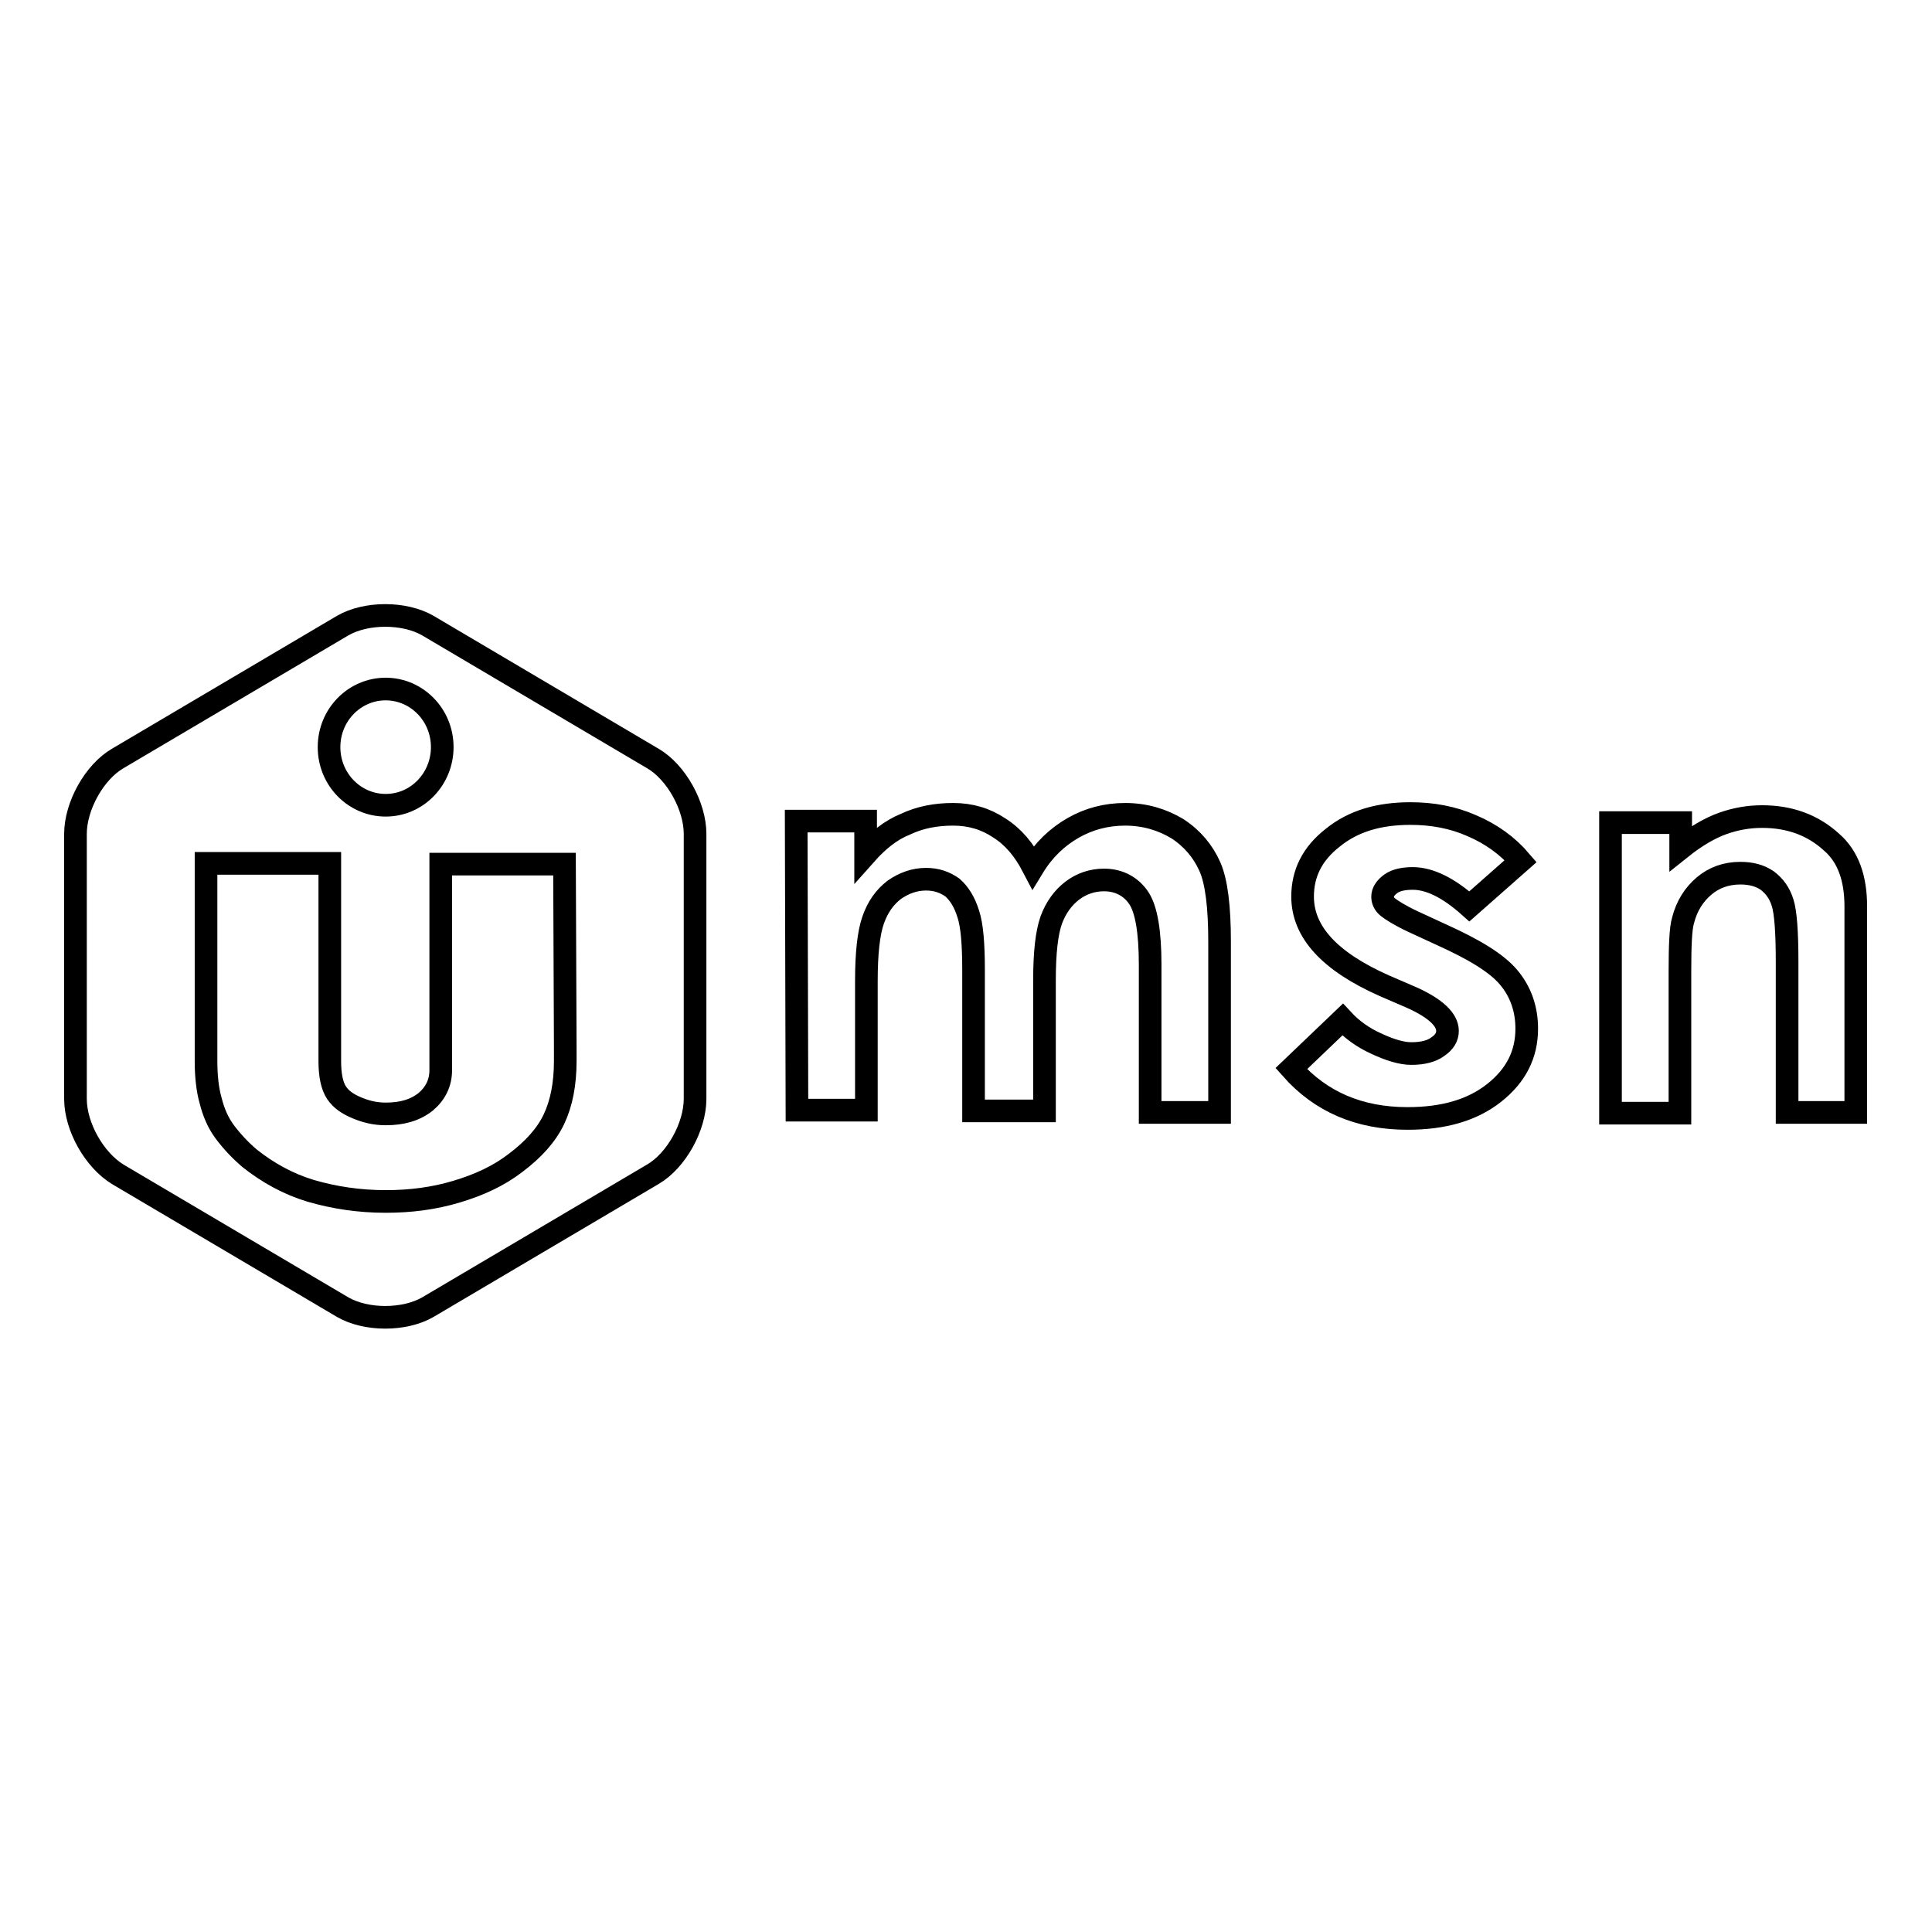
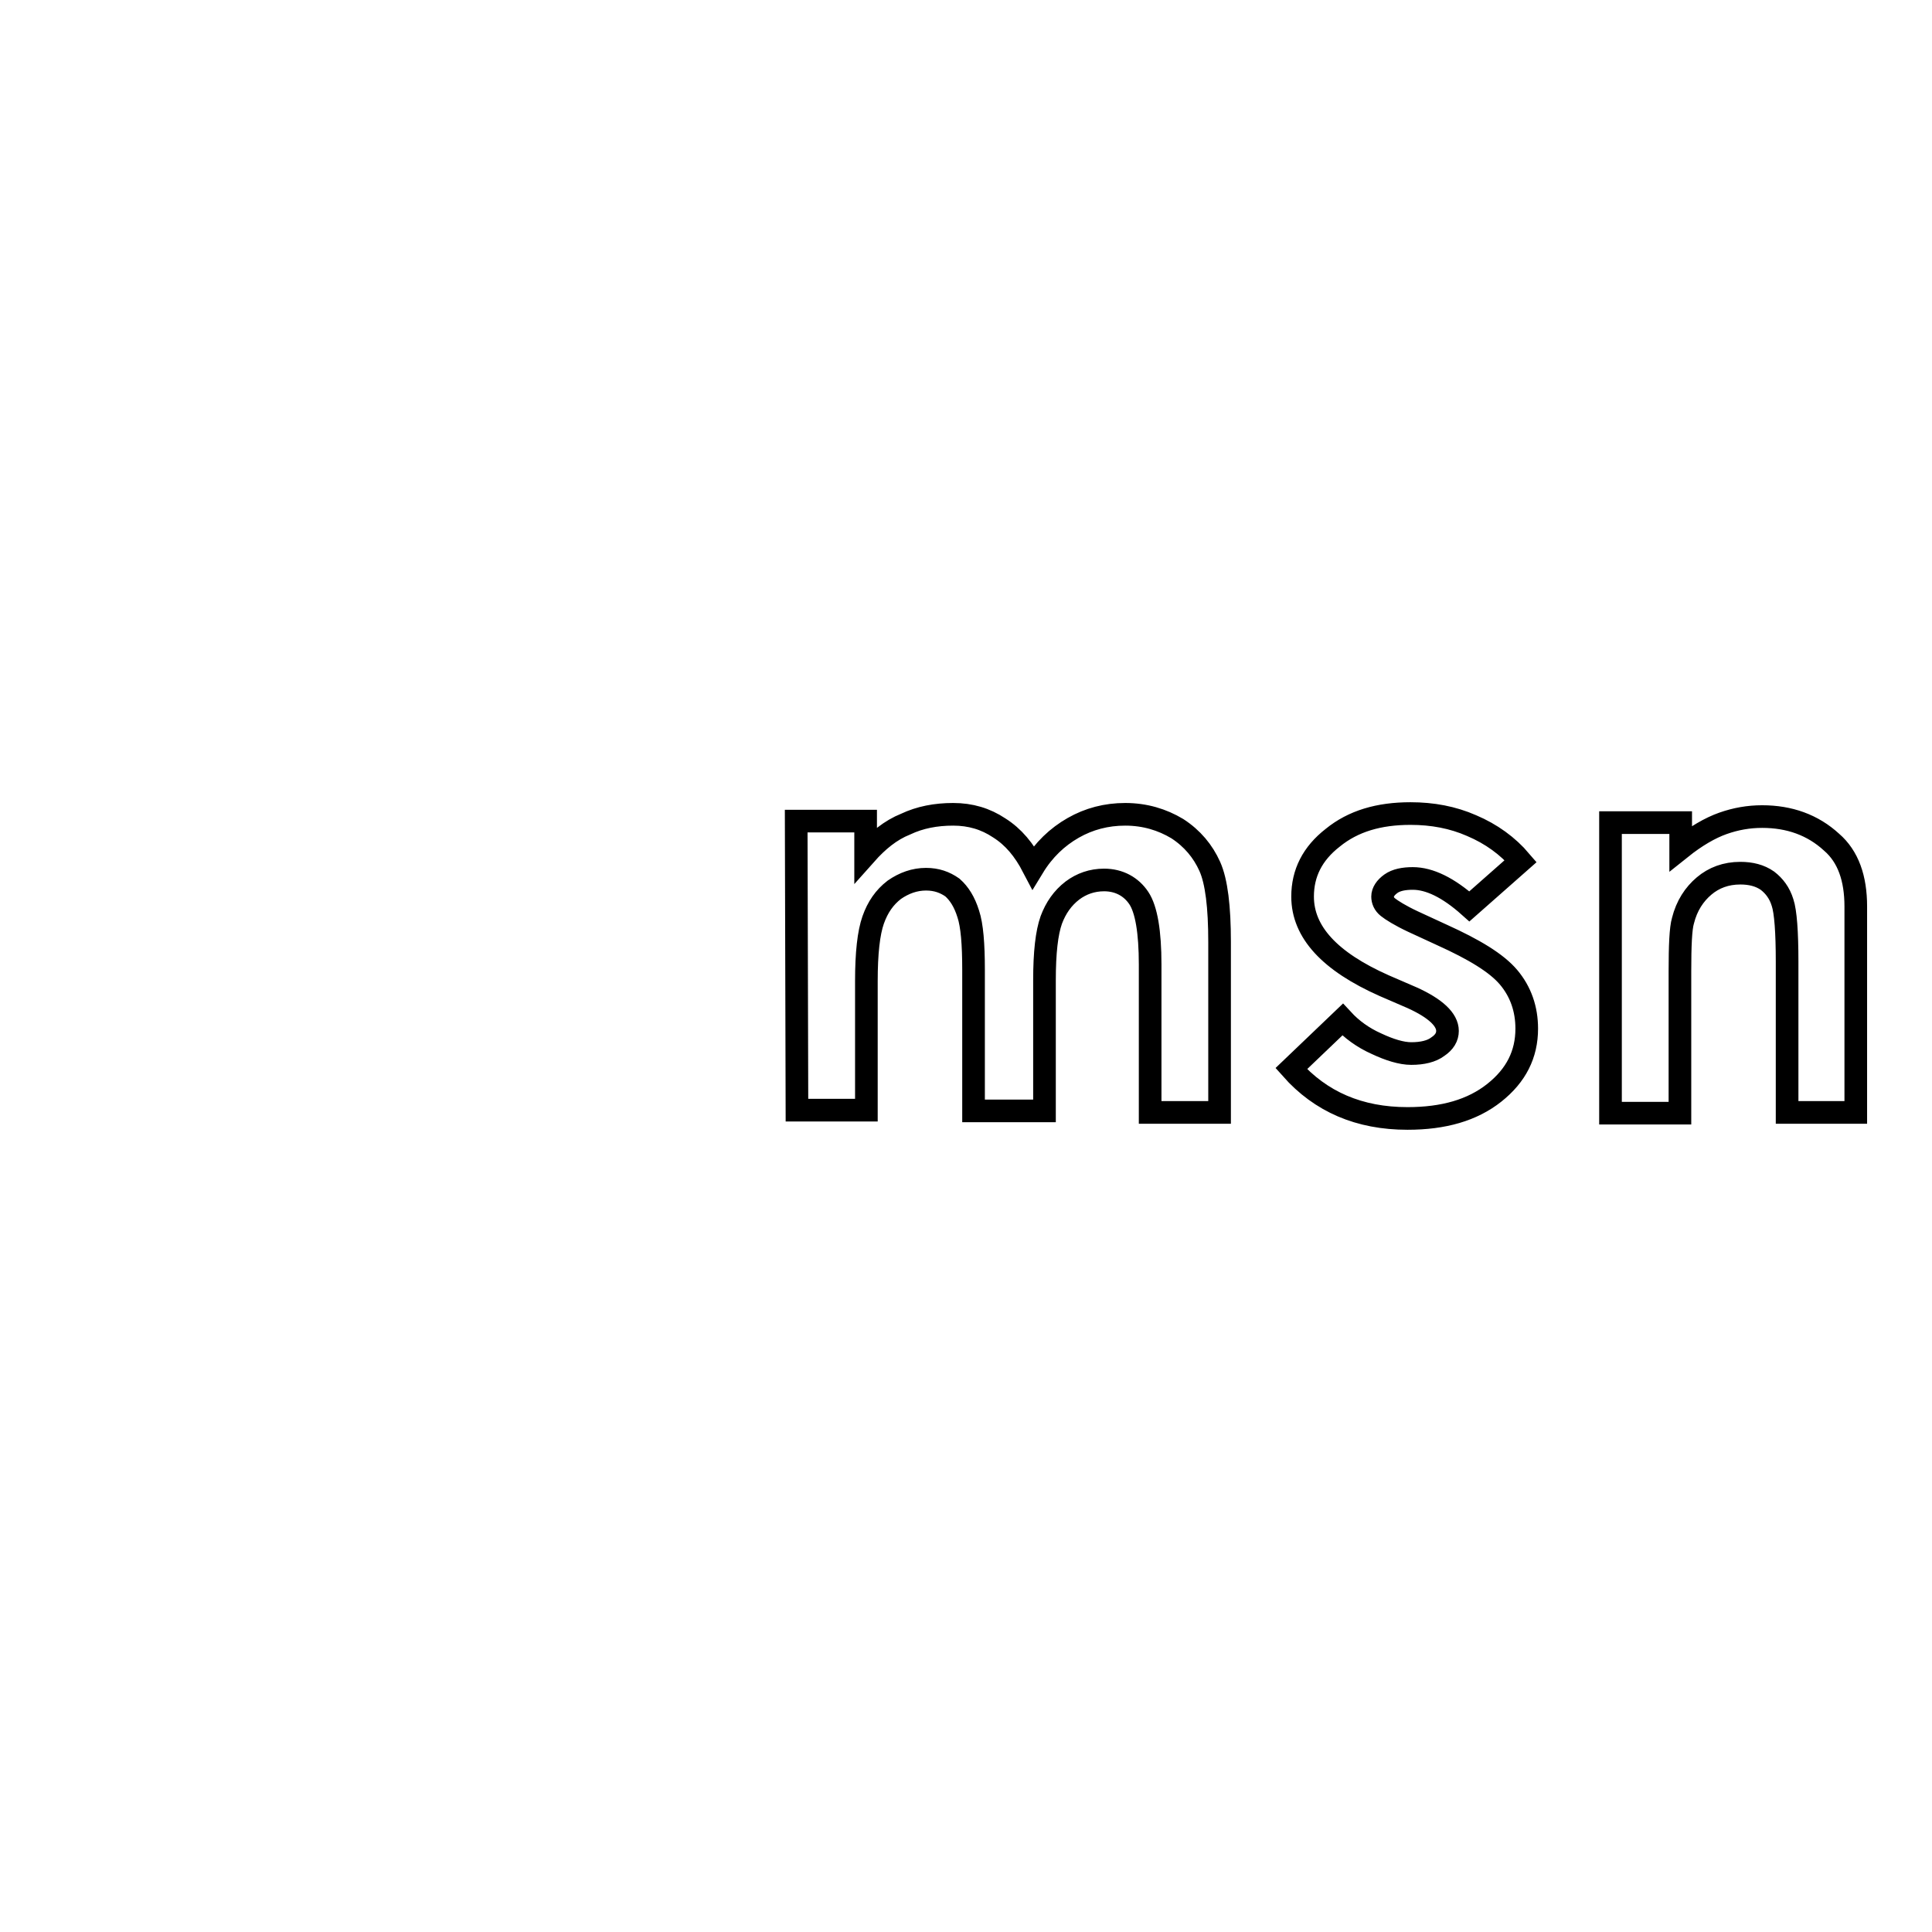
<svg xmlns="http://www.w3.org/2000/svg" version="1.1" x="0px" y="0px" viewBox="0 0 256 256" enable-background="new 0 0 256 256" xml:space="preserve">
  <g>
    <g>
-       <path stroke-width="3" fill-opacity="0" stroke="#000000" d="M86.5,100.5L56.7,82.9c-3.1-1.8-8.2-1.8-11.3,0l-29.8,17.6c-3.1,1.8-5.6,6.3-5.6,10v35.1c0,3.7,2.5,8.1,5.6,10l29.8,17.6c3.1,1.8,8.2,1.8,11.3,0l29.8-17.6c3.1-1.8,5.6-6.3,5.6-10v-35.1C92.1,106.8,89.6,102.3,86.5,100.5z M51.1,91.3c4.1,0,7.5,3.4,7.5,7.7c0,4.2-3.3,7.7-7.5,7.7c-4.1,0-7.5-3.4-7.5-7.7C43.6,94.7,47,91.3,51.1,91.3z M74.9,139v1.6c0,3-0.5,5.6-1.5,7.7c-1,2.1-2.7,4-5.1,5.8c-2.2,1.7-4.8,2.9-7.8,3.8s-6.1,1.3-9.4,1.3c-3.5,0-6.8-0.5-9.9-1.4c-3-0.9-5.7-2.4-8.1-4.3c-1.3-1.1-2.4-2.3-3.3-3.5c-0.9-1.2-1.5-2.6-1.9-4.2c-0.4-1.4-0.6-3.2-0.6-5.2V139v-24.6h16.4v26.2c0,1.9,0.3,3.3,0.9,4.2c0.6,0.9,1.5,1.5,2.7,2c1.2,0.5,2.4,0.8,3.8,0.8c2.2,0,3.9-0.5,5.3-1.6c1.3-1.1,2-2.5,2-4.2v-1.1v-26.2h16.4L74.9,139L74.9,139z" />
      <path stroke-width="3" fill-opacity="0" stroke="#000000" d="M105.5,108.8h9.2v4.4c1.6-1.8,3.3-3.2,5.3-4c1.9-0.9,4-1.3,6.3-1.3c2.3,0,4.3,0.6,6.1,1.8c1.9,1.2,3.3,2.9,4.5,5.2c1.4-2.3,3.2-4,5.3-5.2c2.1-1.2,4.4-1.8,6.9-1.8c2.6,0,4.9,0.7,6.9,1.9c2,1.3,3.4,3,4.3,5c0.9,2,1.3,5.4,1.3,10v22.6h-9.2v-19.6c0-4.3-0.5-7.3-1.5-8.8s-2.6-2.4-4.6-2.4c-1.6,0-3,0.5-4.2,1.4c-1.3,1-2.2,2.3-2.8,3.9c-0.6,1.7-0.9,4.3-0.9,8v17.3H129v-18.7c0-3.4-0.2-5.9-0.7-7.4c-0.5-1.6-1.2-2.7-2.1-3.5c-1-0.7-2.1-1.1-3.5-1.1c-1.5,0-2.9,0.5-4.2,1.4c-1.3,1-2.2,2.3-2.8,4s-0.9,4.4-0.9,8.1v17.1h-9.2L105.5,108.8L105.5,108.8z M201.5,114.1l-6.8,6c-2.8-2.5-5.3-3.7-7.5-3.7c-1.2,0-2.2,0.2-2.9,0.7c-0.7,0.5-1.1,1.1-1.1,1.7c0,0.5,0.2,1,0.7,1.4c0.5,0.4,1.6,1.1,3.3,1.9l3.9,1.8c4.2,1.9,7.2,3.7,8.8,5.6c1.6,1.9,2.4,4.2,2.4,6.8c0,3.4-1.4,6.2-4.3,8.5c-2.9,2.3-6.7,3.4-11.5,3.4c-6.4,0-11.5-2.2-15.4-6.6l6.8-6.5c1.2,1.3,2.7,2.4,4.5,3.2c1.7,0.8,3.3,1.3,4.6,1.3c1.5,0,2.7-0.3,3.5-0.9c0.9-0.6,1.3-1.3,1.3-2.1c0-1.5-1.6-3-4.7-4.4l-3.7-1.6c-7.2-3.2-10.8-7.1-10.8-11.8c0-3.1,1.3-5.7,4-7.8c2.7-2.2,6.1-3.2,10.3-3.2c2.9,0,5.6,0.5,8.1,1.6C197.6,110.5,199.8,112.1,201.5,114.1L201.5,114.1z M213.5,109h9.2v3.4c2-1.6,3.9-2.7,5.6-3.3c1.7-0.6,3.4-0.9,5.2-0.9c3.6,0,6.7,1.1,9.2,3.4c2.2,1.9,3.2,4.8,3.2,8.5v27.3h-9.1v-20c0-3.9-0.2-6.6-0.6-7.8c-0.4-1.3-1.1-2.2-2-2.9c-1-0.7-2.2-1-3.6-1c-1.9,0-3.5,0.6-4.8,1.7c-1.3,1.1-2.3,2.6-2.8,4.6c-0.3,1-0.4,3.3-0.4,6.7v18.8h-9.2V109L213.5,109z" />
    </g>
  </g>
</svg>